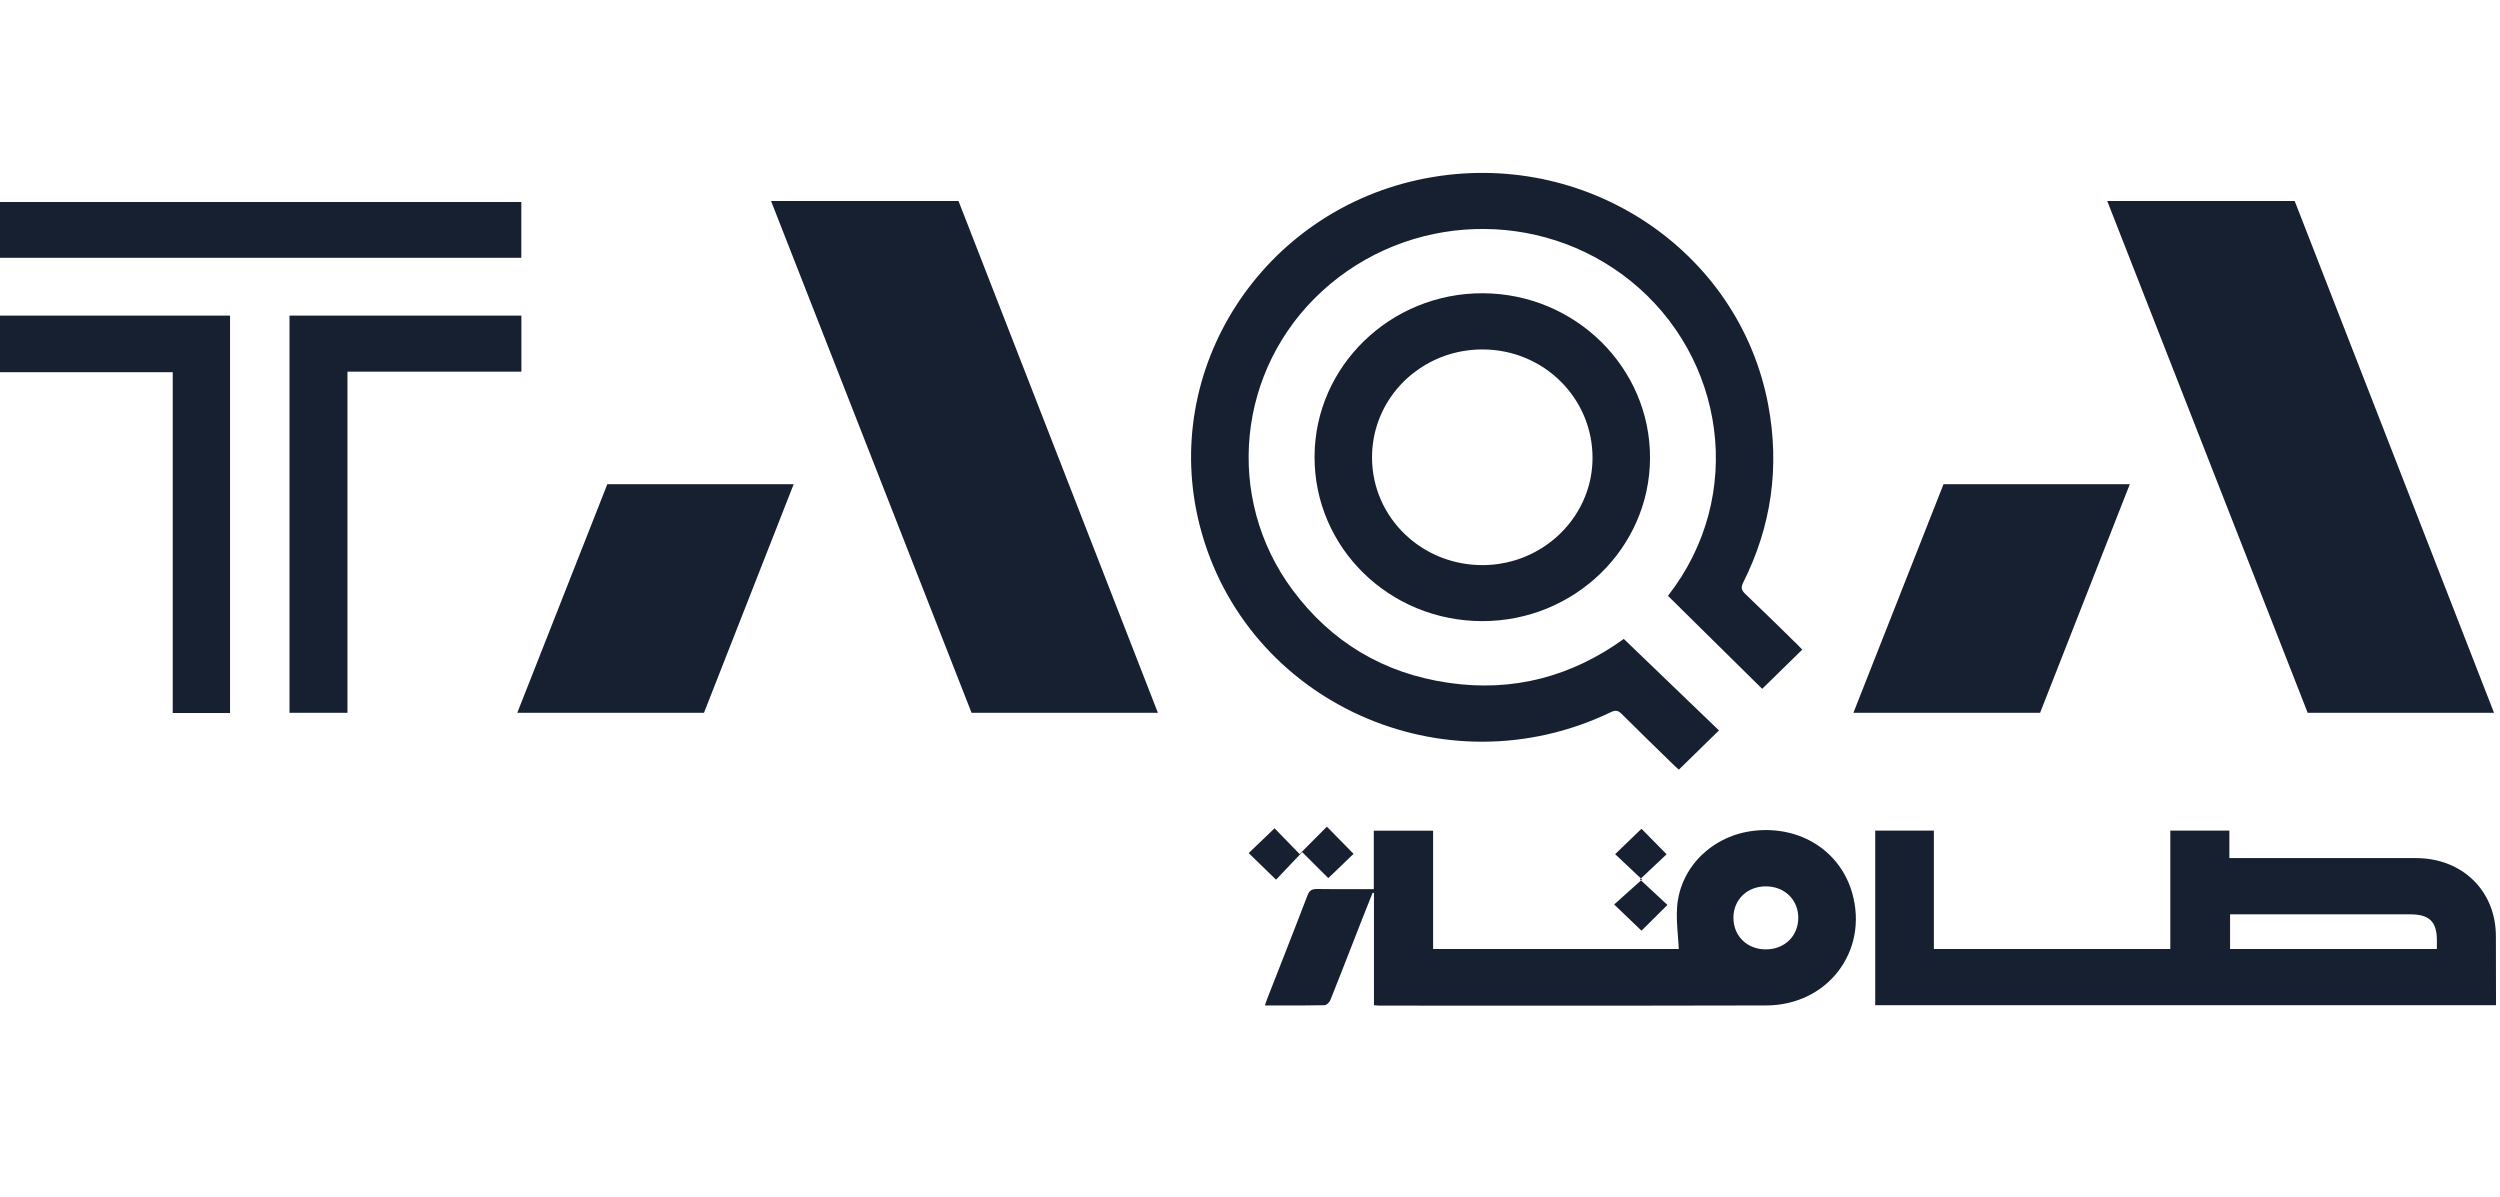
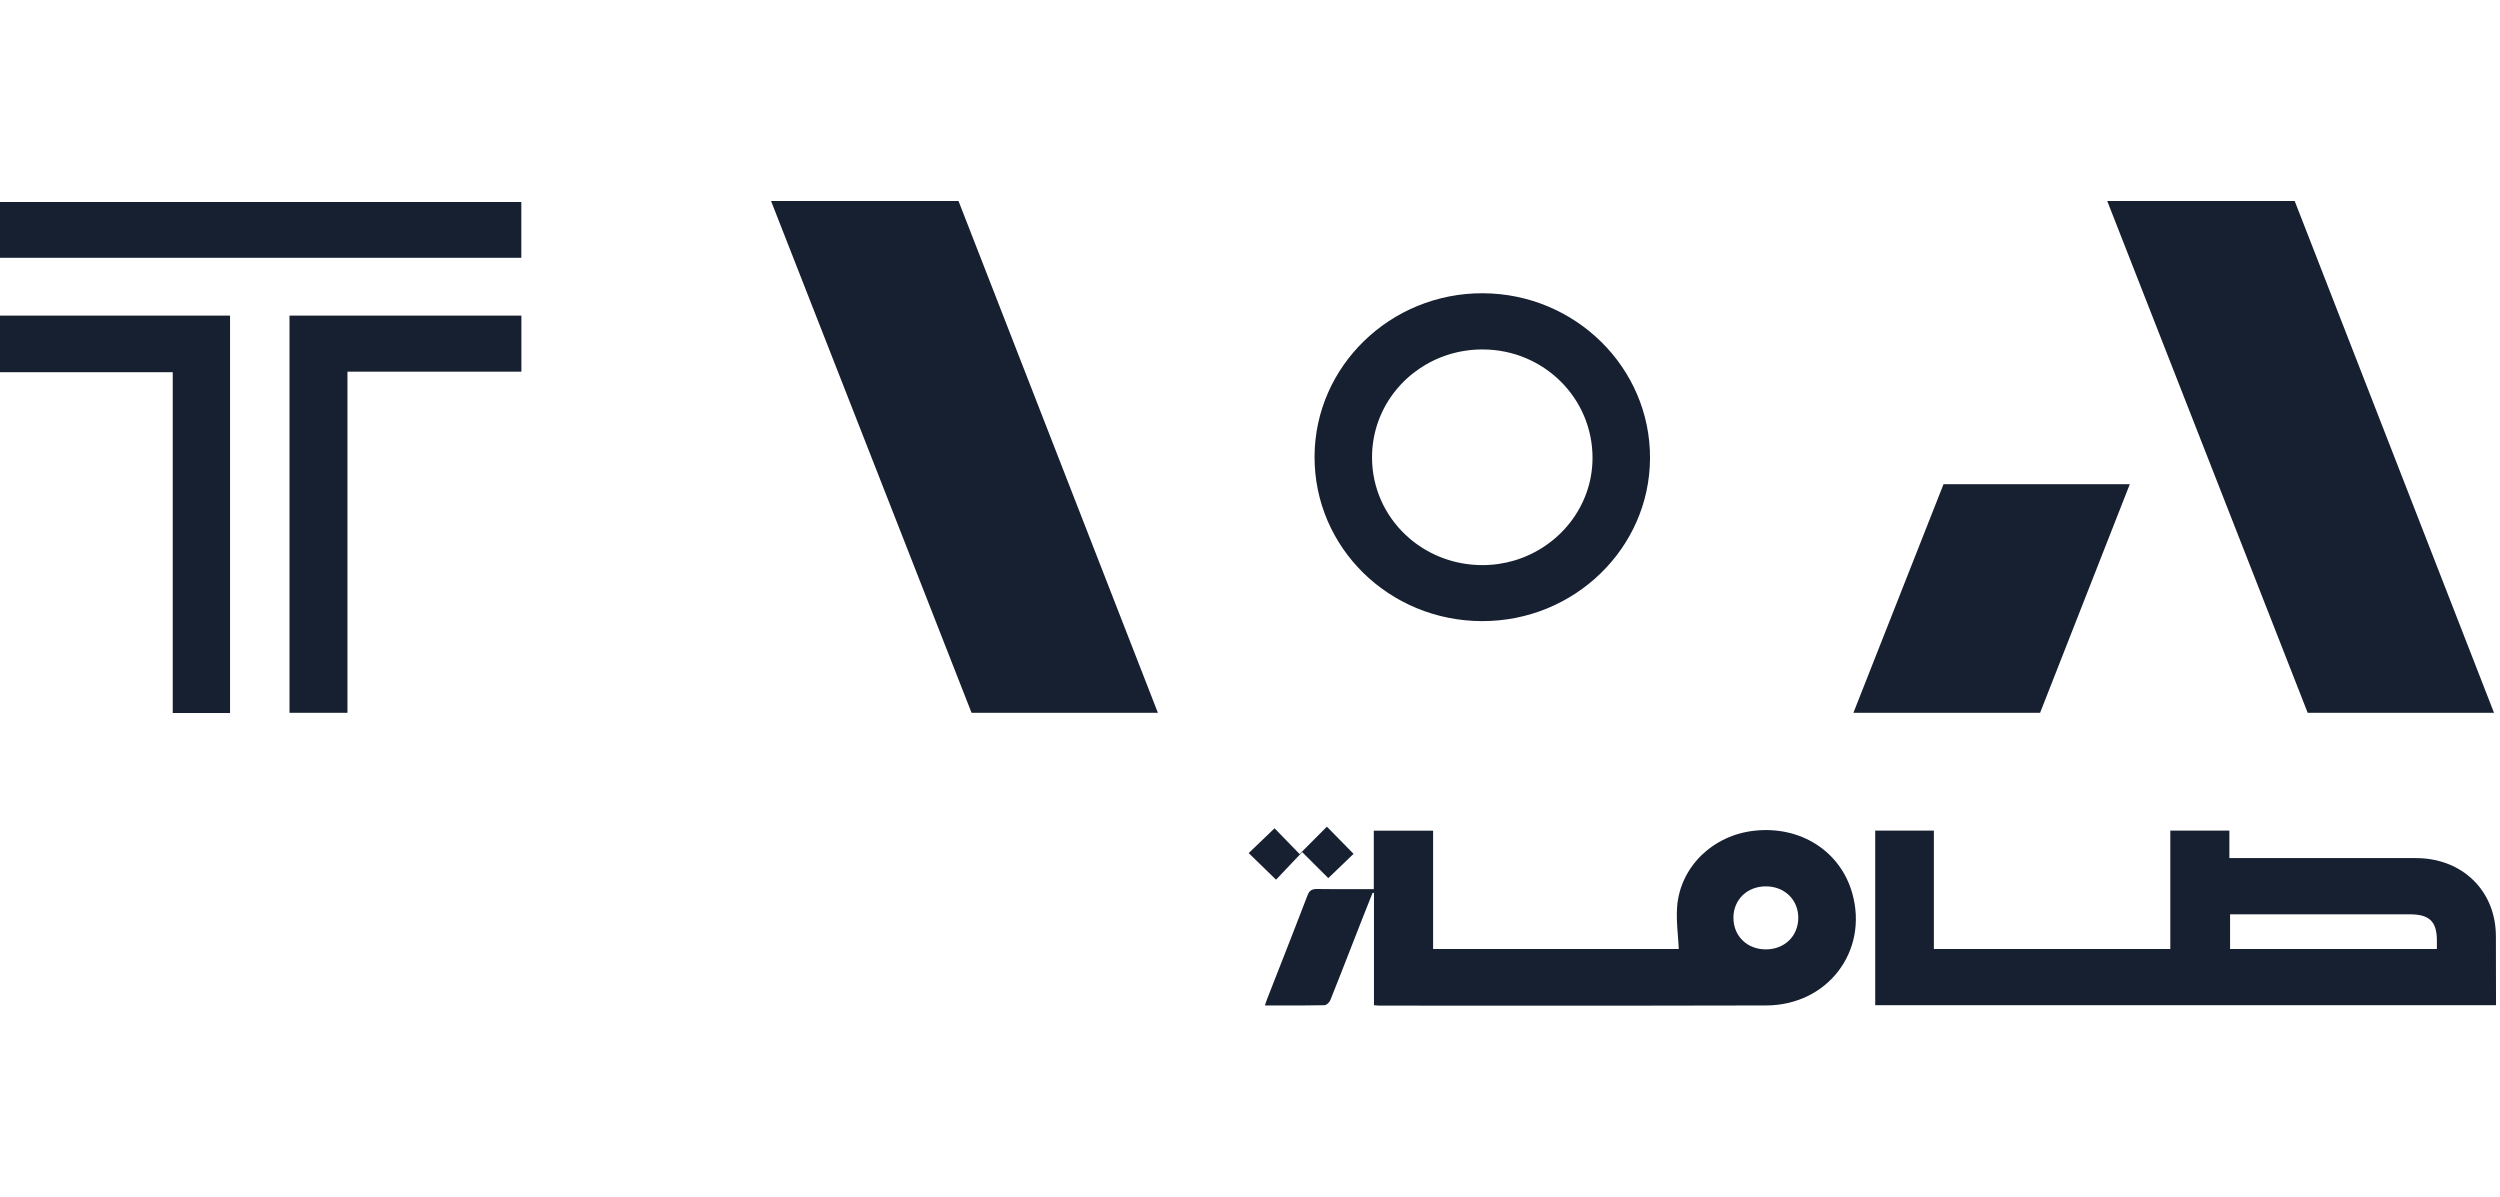
<svg xmlns="http://www.w3.org/2000/svg" width="165" height="79" viewBox="0 0 165 79" fill="none">
  <g clip-path="url(#clip0_602_103)">
-     <path d="M107.171 42.169C109.293 44.208 111.388 46.225 113.452 48.208C112.571 49.069 111.702 49.922 110.802 50.798C110.721 50.722 110.597 50.612 110.476 50.498C109.324 49.372 108.164 48.254 107.027 47.116C106.791 46.877 106.612 46.862 106.31 47.006C95.307 52.292 82.201 46.358 79.195 34.734C76.514 24.372 83.33 13.846 94.069 11.773C104.583 9.744 114.775 16.462 116.703 26.726C117.468 30.798 116.924 34.718 115.054 38.441C114.884 38.779 114.93 38.953 115.194 39.204C116.35 40.303 117.483 41.425 118.624 42.54C118.744 42.658 118.856 42.779 118.95 42.874C118.053 43.75 117.18 44.606 116.304 45.463C114.247 43.435 112.172 41.384 110.085 39.325C115.264 32.701 113.84 23.53 107.59 18.517C101.623 13.733 92.94 14.013 87.264 19.211C81.635 24.368 80.785 32.861 85.321 38.953C87.87 42.373 91.303 44.443 95.598 45.065C99.893 45.698 103.765 44.625 107.171 42.169Z" fill="#172031" />
    <path d="M15.183 20.831C15.183 29.585 15.183 38.309 15.183 47.056C13.922 47.056 12.685 47.056 11.401 47.056C11.401 39.579 11.401 32.099 11.401 24.565C7.54 24.565 3.734 24.565 -0.11 24.565C-0.11 23.295 -0.11 22.078 -0.11 20.831C4.976 20.831 10.058 20.831 15.183 20.831Z" fill="#172031" />
    <path d="M34.412 20.828C34.412 22.064 34.412 23.269 34.412 24.532C30.59 24.532 26.784 24.532 22.932 24.532C22.932 32.062 22.932 39.535 22.932 47.045C21.636 47.045 20.391 47.045 19.106 47.045C19.106 38.318 19.106 29.586 19.106 20.831C24.2 20.828 29.279 20.828 34.412 20.828Z" fill="#172031" />
    <path d="M34.407 13.334C34.407 14.566 34.407 15.771 34.407 17.015C22.908 17.015 11.416 17.015 -0.114 17.015C-0.114 15.802 -0.114 14.585 -0.114 13.334C11.397 13.334 22.888 13.334 34.407 13.334Z" fill="#172031" />
-     <path d="M108.338 61.425C107.772 60.883 107.19 60.322 106.534 59.696C107.12 59.173 107.721 58.631 108.373 58.047C107.733 57.44 107.151 56.898 106.6 56.375C107.194 55.806 107.768 55.249 108.338 54.699C108.846 55.215 109.409 55.787 109.995 56.382C109.463 56.883 108.874 57.436 108.237 58.039C108.885 58.642 109.475 59.192 110.049 59.727C109.436 60.333 108.862 60.902 108.338 61.425Z" fill="#172031" />
    <path d="M84.218 58.059C83.551 57.411 82.984 56.857 82.414 56.304C82.977 55.766 83.547 55.216 84.121 54.666C84.649 55.212 85.207 55.788 85.774 56.368C86.449 55.69 87.015 55.121 87.574 54.56C88.214 55.212 88.777 55.785 89.335 56.353C88.835 56.835 88.257 57.392 87.667 57.957C87.136 57.426 86.565 56.857 85.945 56.239C85.328 56.895 84.773 57.479 84.218 58.059Z" fill="#172031" />
    <path fill-rule="evenodd" clip-rule="evenodd" d="M123.764 66.344H164.737C164.737 64.789 164.737 63.292 164.729 61.79C164.725 58.795 162.514 56.634 159.445 56.634H147.721H147.139V54.818H143.24V62.636H127.636V54.821H123.764V66.344ZM157.286 62.632H147.185V60.346H147.717H159.057C160.317 60.346 160.815 60.805 160.833 61.997C160.834 62.021 160.834 62.044 160.834 62.069V62.634C159.648 62.633 158.466 62.632 157.286 62.632Z" fill="#172031" />
    <path fill-rule="evenodd" clip-rule="evenodd" d="M90.682 58.936V66.344C90.758 66.35 90.818 66.355 90.871 66.359C90.933 66.365 90.984 66.369 91.035 66.371C93.305 66.371 95.575 66.372 97.845 66.373C104.088 66.376 110.333 66.379 116.575 66.36C120.629 66.344 123.333 62.773 122.247 58.947C121.463 56.176 118.837 54.496 115.799 54.826C113.076 55.118 110.922 57.169 110.693 59.797C110.638 60.435 110.688 61.085 110.739 61.74C110.762 62.038 110.785 62.337 110.798 62.636H94.585V54.826H90.671V58.682C90.318 58.682 89.97 58.683 89.626 58.684C88.717 58.686 87.832 58.688 86.946 58.674C86.609 58.671 86.426 58.75 86.298 59.088C85.681 60.7 85.051 62.308 84.421 63.915C84.159 64.582 83.897 65.249 83.637 65.916C83.608 65.993 83.581 66.072 83.551 66.159C83.53 66.221 83.507 66.287 83.481 66.36C83.799 66.36 84.112 66.361 84.422 66.361C85.443 66.363 86.431 66.365 87.415 66.344C87.547 66.344 87.741 66.159 87.799 66.015C88.29 64.793 88.768 63.565 89.247 62.337C89.474 61.756 89.701 61.174 89.929 60.593L90.593 58.921C90.607 58.923 90.62 58.925 90.633 58.928C90.649 58.931 90.665 58.934 90.682 58.936ZM118.686 60.562C118.692 61.766 117.797 62.652 116.563 62.659C115.322 62.667 114.414 61.795 114.406 60.585C114.406 60.581 114.406 60.577 114.406 60.573C114.405 59.377 115.315 58.496 116.552 58.5C117.717 58.503 118.589 59.289 118.678 60.387C118.682 60.441 118.685 60.495 118.686 60.551C118.686 60.555 118.686 60.559 118.686 60.562Z" fill="#172031" />
    <path fill-rule="evenodd" clip-rule="evenodd" d="M86.76 30.135C86.74 36.133 91.675 40.982 97.813 40.994C103.9 41.009 108.874 36.186 108.901 30.252C108.932 24.269 103.974 19.375 97.863 19.355C91.765 19.333 86.779 24.174 86.76 30.135ZM93.058 35.56C92.955 35.473 92.854 35.383 92.757 35.291C91.396 34.001 90.554 32.194 90.554 30.188C90.553 29.292 90.721 28.436 91.027 27.647C92.072 24.957 94.733 23.055 97.86 23.064C101.887 23.072 105.122 26.279 105.107 30.245C105.107 30.253 105.107 30.261 105.106 30.269C105.085 33.43 102.908 36.112 99.948 36.992C99.274 37.192 98.559 37.299 97.821 37.297C95.994 37.292 94.331 36.639 93.058 35.56Z" fill="#172031" />
-     <path d="M40.083 31.959H52.382L46.462 47.046H34.14L40.083 31.959Z" fill="#172031" />
    <path d="M50.889 13.265H63.261L76.421 47.044H64.122L50.889 13.265Z" fill="#172031" />
    <path d="M128.272 31.959H140.566L134.646 47.046H122.324L128.272 31.959Z" fill="#172031" />
    <path d="M139.077 13.265H151.449L164.605 47.044H152.307L139.077 13.265Z" fill="#172031" />
  </g>
  <defs>
    <clipPath id="clip0_602_103">
      <rect width="165" height="79" fill="white" />
    </clipPath>
  </defs>
</svg>